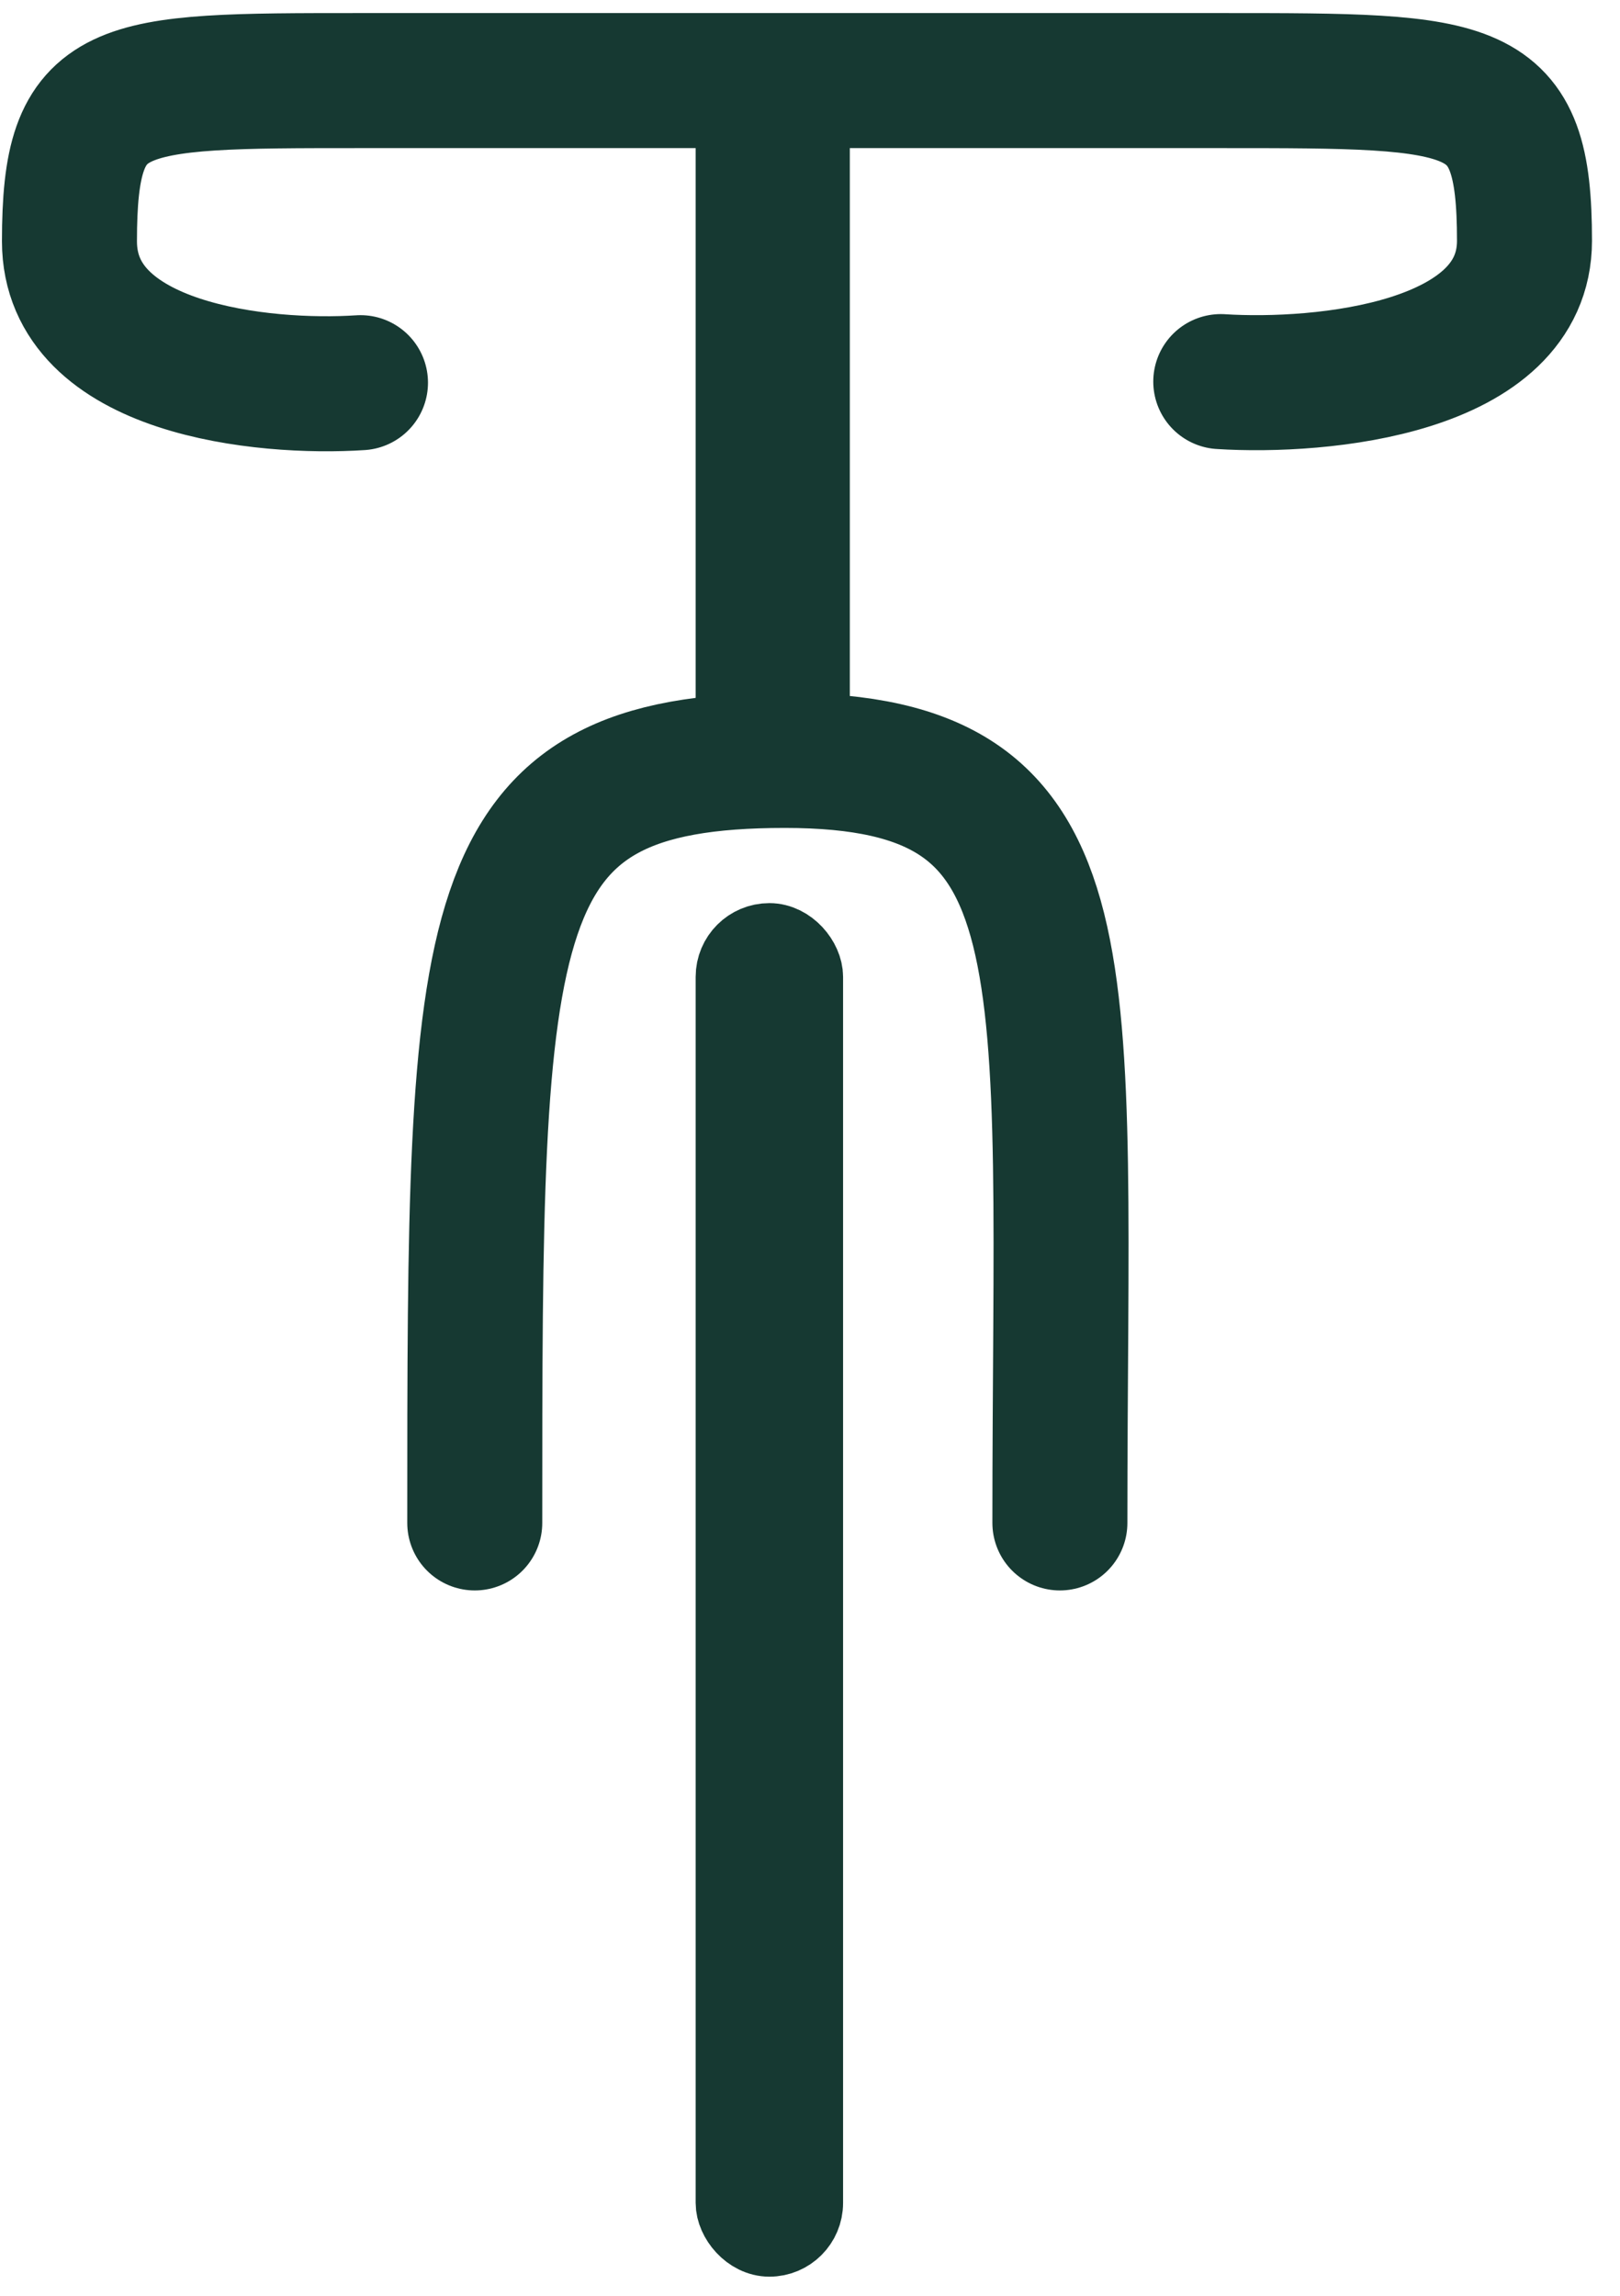
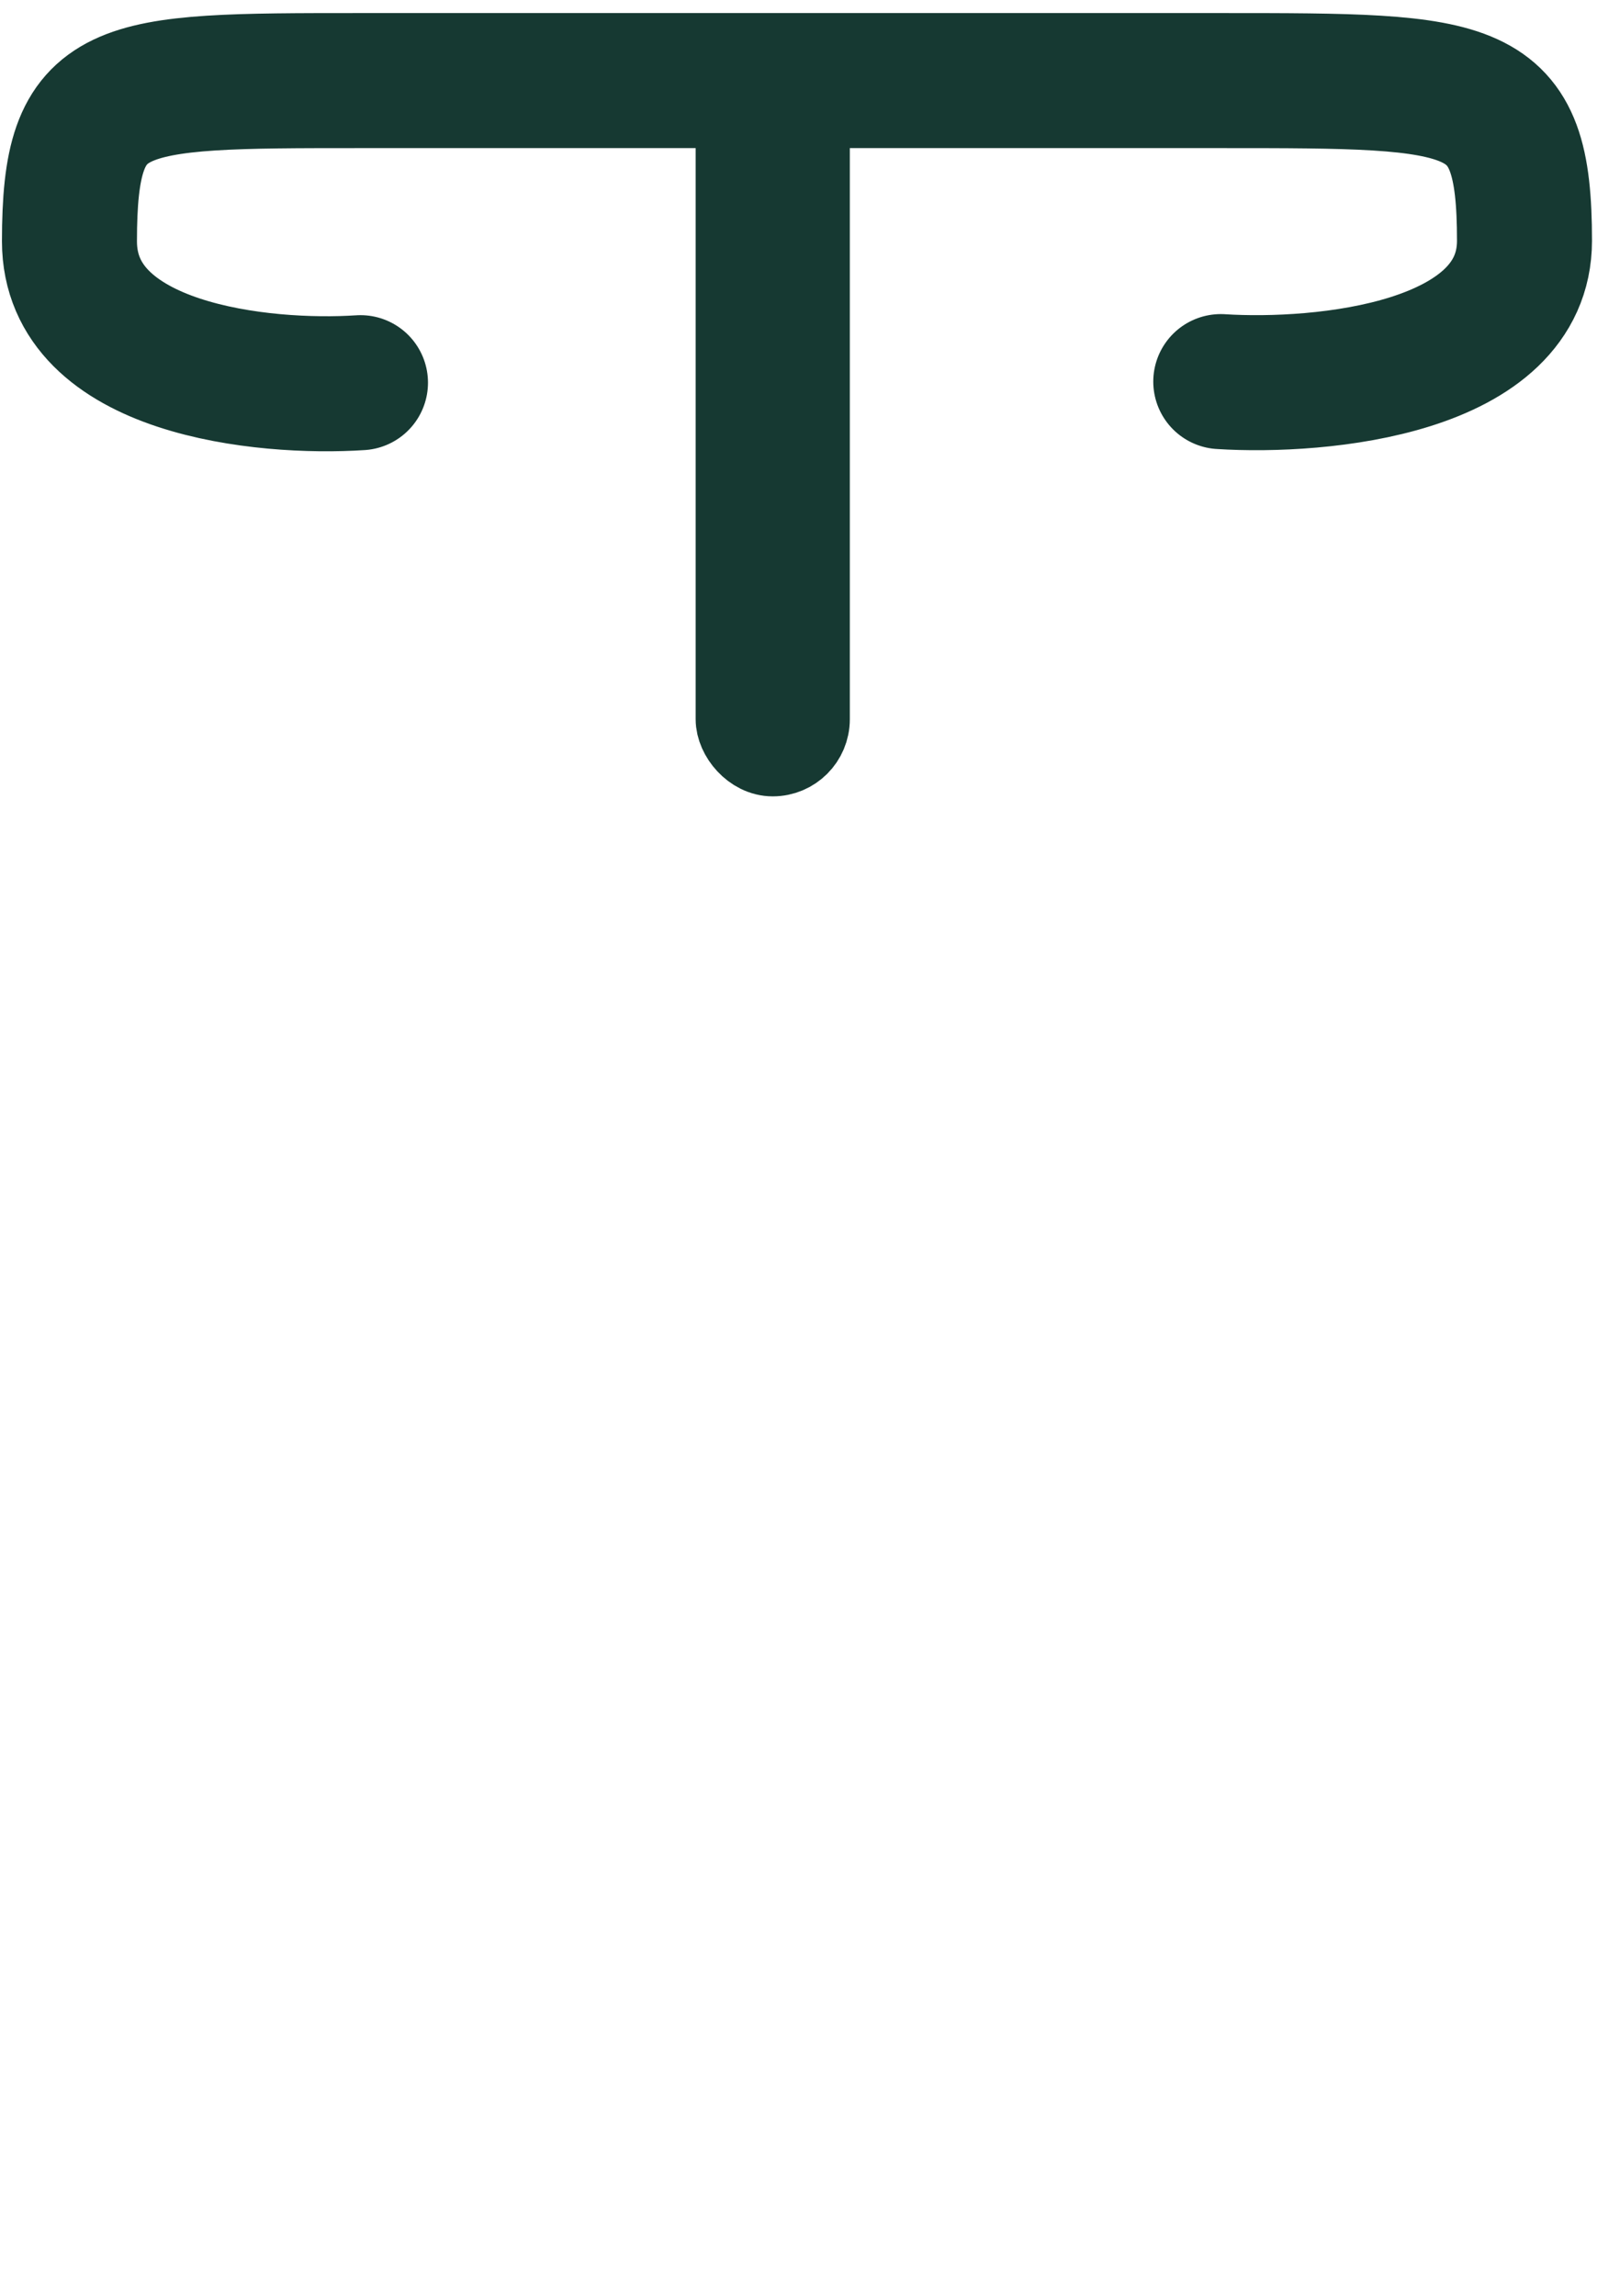
<svg xmlns="http://www.w3.org/2000/svg" width="48" height="68" viewBox="0 0 48 68" fill="none">
  <rect x="21.754" y="2.997" width="2.284" height="19.449" rx="1.142" fill="#163932" stroke="#163932" stroke-width="2.284" />
-   <rect x="21.704" y="27.842" width="2.184" height="38.5" rx="1.092" fill="#163932" stroke="#163932" stroke-width="2.184" />
  <path d="M10.681 11.335C7.807 11.526 2.058 10.954 2.058 7.147C2.058 2.387 3.365 2.387 10.681 2.387H23.588M36.171 11.303C39.17 11.493 45.17 10.924 45.17 7.13C45.17 2.387 43.806 2.387 36.171 2.387H22.7" stroke="#163932" stroke-width="4" stroke-linecap="round" stroke-linejoin="round" />
-   <path d="M14.067 45.108C14.067 27.058 14.067 22.523 23.252 22.523C32.436 22.523 31.404 28.341 31.404 45.108" stroke="#163932" stroke-width="4" stroke-linecap="round" />
</svg>